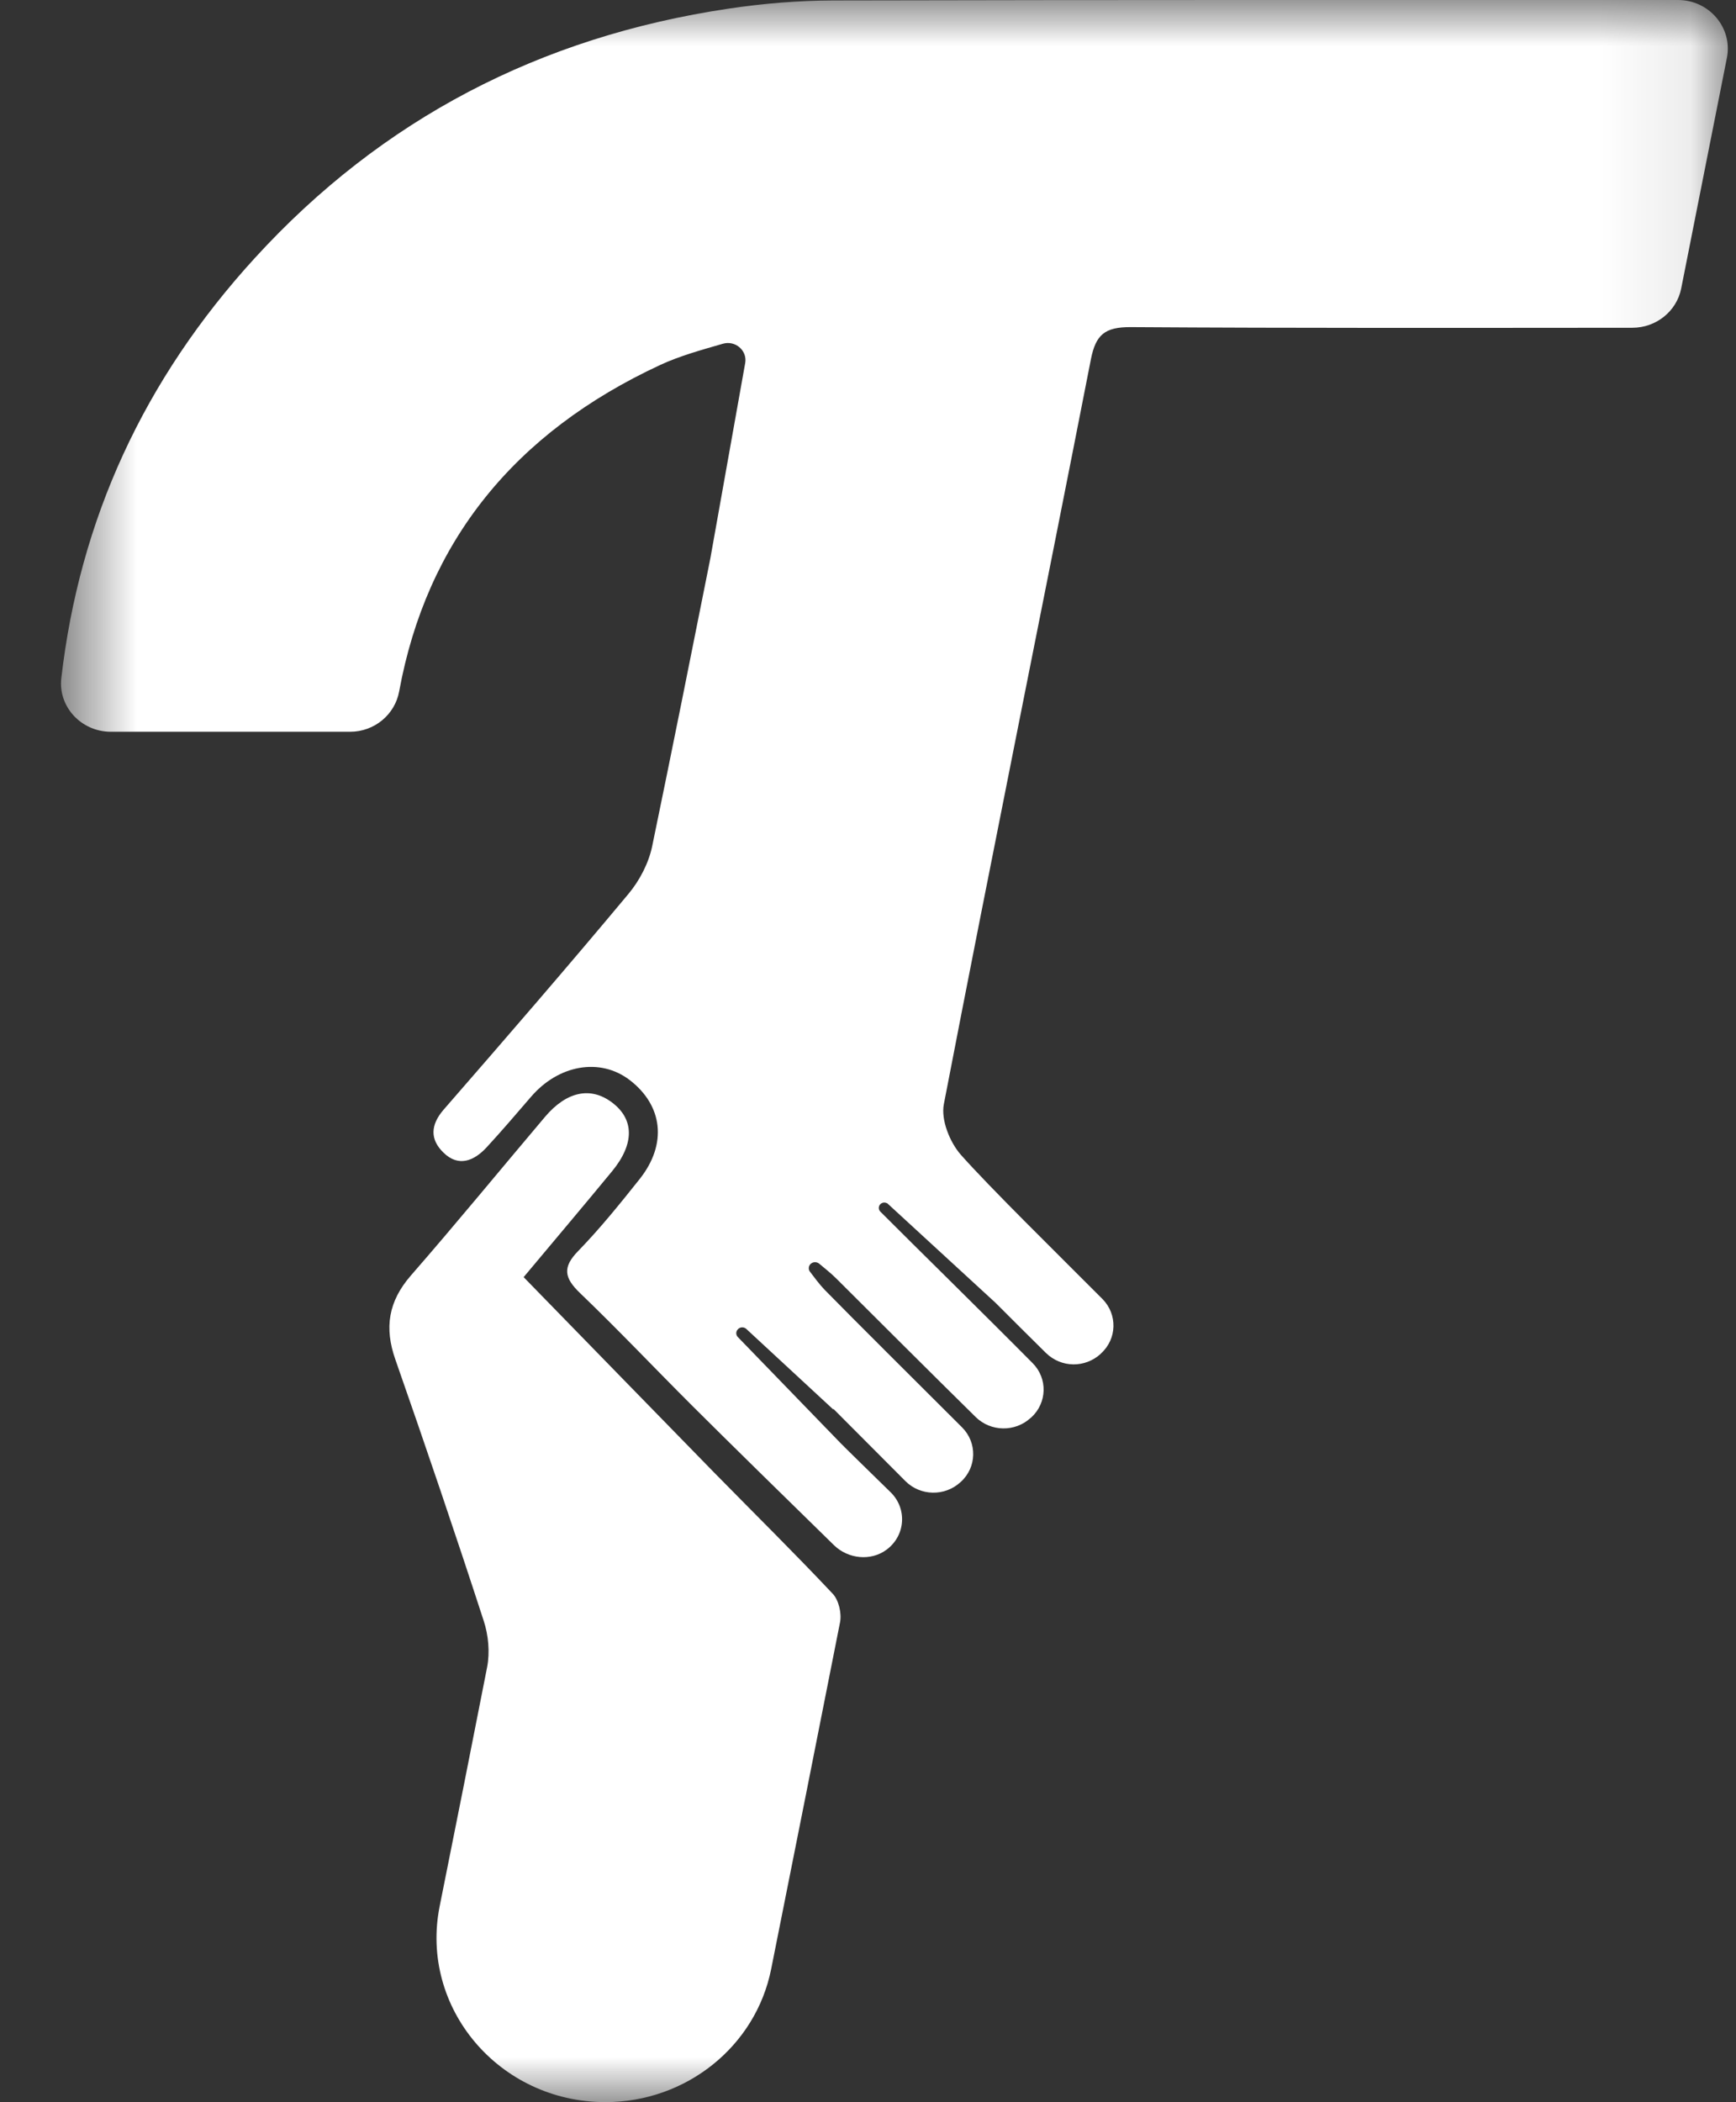
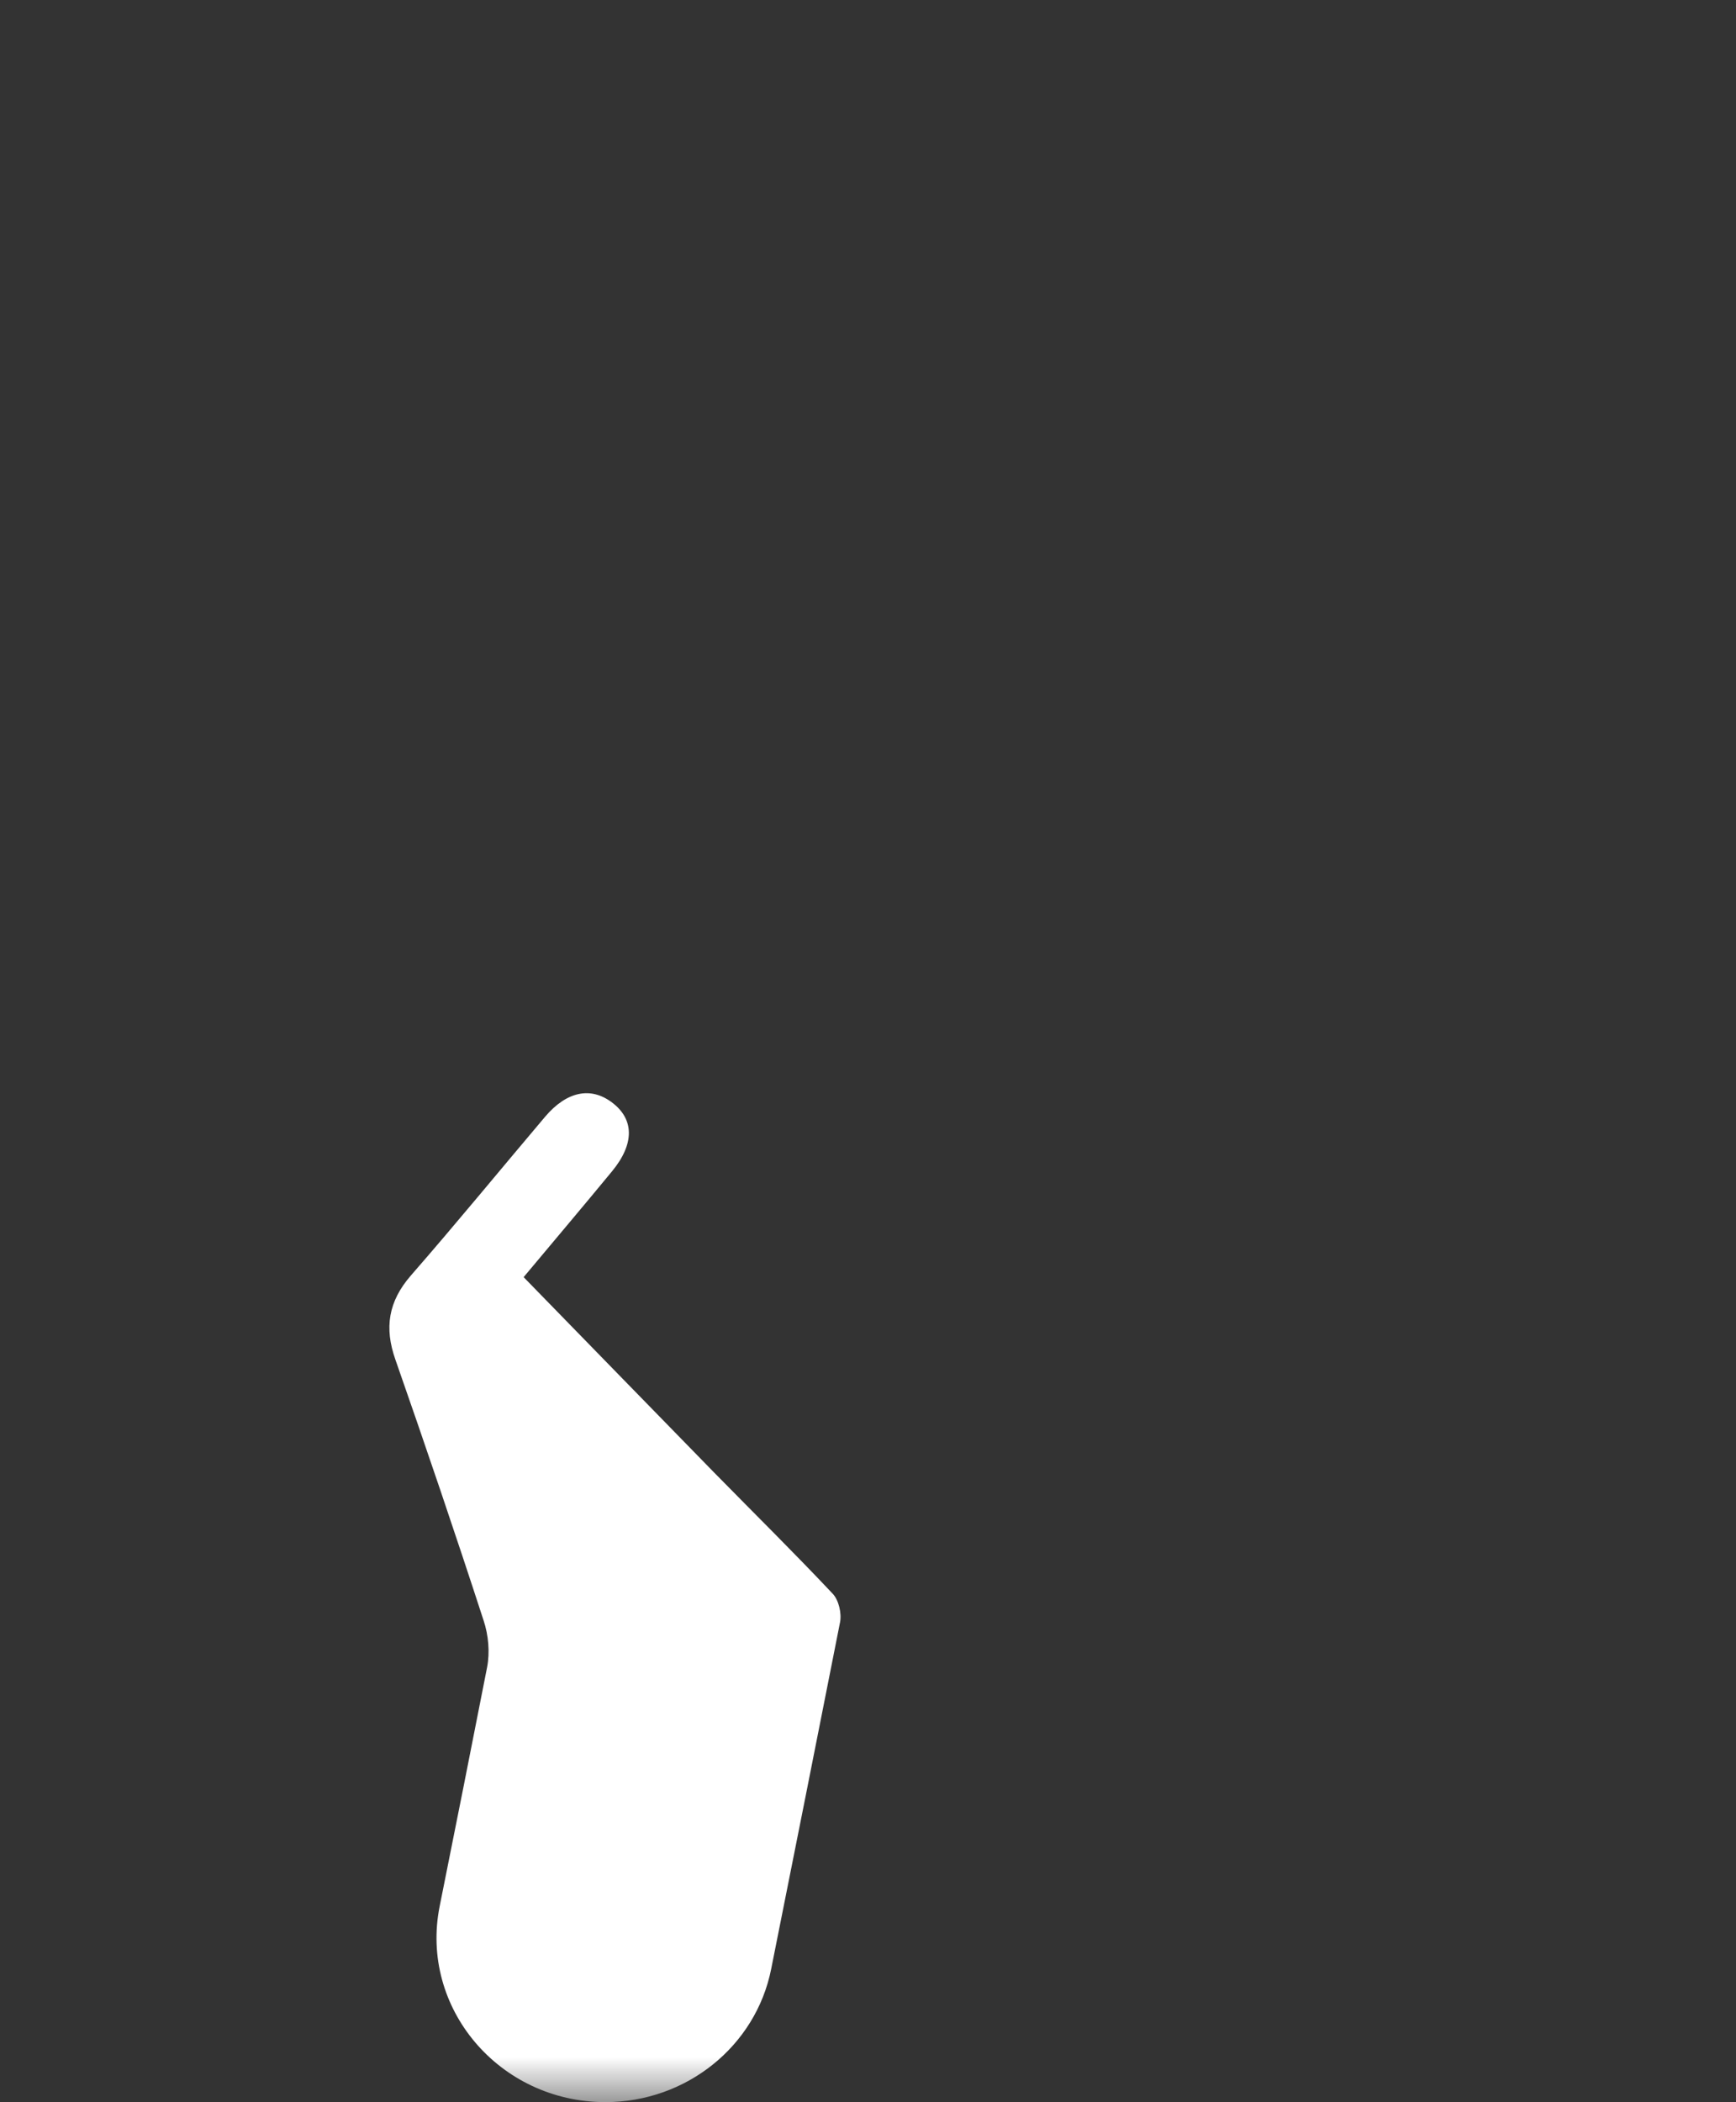
<svg xmlns="http://www.w3.org/2000/svg" width="19" height="23" viewBox="0 0 19 23" fill="none">
  <rect x="0" y="0" width="19" height="23" fill="#333333" stroke="none" />
  <mask id="mask0_12573_3282" style="mask-type:luminance" maskUnits="userSpaceOnUse" x="0" y="0" width="19" height="23">
-     <path d="M18.909 0H0.668V23H18.909V0Z" fill="white" />
+     <path d="M18.909 0H0.668V23H18.909V0" fill="white" />
  </mask>
  <g mask="url(#mask0_12573_3282)">
    <path d="M9.194 17.749C8.944 19.015 8.693 20.279 8.44 21.544C8.271 22.389 7.51 22.999 6.626 22.999C5.463 22.999 4.59 21.967 4.812 20.856C4.987 19.985 5.16 19.114 5.331 18.242C5.363 18.078 5.346 17.889 5.293 17.73C4.982 16.774 4.659 15.823 4.327 14.874C4.205 14.527 4.25 14.239 4.497 13.955C4.996 13.383 5.476 12.797 5.966 12.218C6.201 11.941 6.464 11.886 6.697 12.061C6.942 12.244 6.946 12.513 6.701 12.812C6.389 13.191 6.072 13.565 5.731 13.973C6.441 14.7 7.131 15.411 7.824 16.119C8.255 16.558 8.693 16.99 9.114 17.437C9.18 17.507 9.213 17.651 9.194 17.749Z" fill="white" />
-     <path d="M18.365 0C15.284 0 12.203 -0.002 9.122 0.005C8.738 0.006 8.35 0.038 7.971 0.095C5.912 0.402 4.179 1.303 2.791 2.821C1.573 4.152 0.871 5.686 0.671 7.42C0.635 7.733 0.89 8.006 1.213 8.006H3.832C4.098 8.006 4.323 7.818 4.369 7.563C4.669 5.928 5.628 4.734 7.228 3.992C7.438 3.895 7.665 3.832 7.911 3.761C8.048 3.721 8.18 3.835 8.156 3.972L7.774 6.112C7.565 7.161 7.355 8.21 7.138 9.258C7.1 9.442 7.001 9.633 6.879 9.779C6.215 10.575 5.536 11.359 4.855 12.141C4.71 12.309 4.706 12.467 4.853 12.61C5.018 12.772 5.187 12.702 5.324 12.555C5.49 12.375 5.65 12.188 5.81 12.002C6.113 11.648 6.567 11.569 6.891 11.816C7.255 12.095 7.304 12.516 7.003 12.897C6.788 13.167 6.571 13.437 6.33 13.685C6.153 13.865 6.175 13.981 6.349 14.148C6.768 14.55 7.167 14.972 7.579 15.383C7.913 15.716 8.639 16.429 9.129 16.907C9.283 17.056 9.53 17.083 9.703 16.955C9.913 16.799 9.929 16.504 9.748 16.327C9.52 16.104 9.246 15.837 9.194 15.783C8.821 15.399 8.448 15.014 8.076 14.629C8.054 14.607 8.052 14.572 8.072 14.548L8.073 14.547C8.092 14.522 8.128 14.515 8.156 14.531C8.159 14.533 8.161 14.534 8.164 14.536L9.117 15.418H9.125C9.395 15.688 9.679 15.974 9.909 16.204C10.072 16.368 10.34 16.374 10.511 16.217L10.516 16.213C10.691 16.053 10.697 15.785 10.53 15.617C10.053 15.141 9.345 14.438 9.024 14.11C8.967 14.05 8.917 13.982 8.866 13.915C8.845 13.889 8.848 13.851 8.873 13.827L8.874 13.827C8.899 13.804 8.939 13.804 8.965 13.825C9.03 13.879 9.097 13.932 9.157 13.992C9.484 14.318 10.199 15.032 10.679 15.504C10.843 15.665 11.109 15.67 11.279 15.514L11.287 15.508C11.461 15.348 11.468 15.081 11.302 14.914C10.786 14.393 10.008 13.63 9.635 13.256C9.616 13.237 9.613 13.208 9.627 13.185C9.643 13.16 9.675 13.15 9.702 13.162C9.705 13.163 9.708 13.164 9.711 13.165L10.896 14.254C11.076 14.434 11.279 14.637 11.448 14.803C11.618 14.968 11.877 14.967 12.047 14.812L12.051 14.807C12.226 14.648 12.232 14.38 12.066 14.212C11.575 13.719 10.837 12.996 10.516 12.634C10.394 12.495 10.297 12.251 10.33 12.081C10.855 9.361 11.408 6.647 11.94 3.929C11.993 3.662 12.092 3.577 12.377 3.579C14.206 3.591 16.036 3.587 17.865 3.586C18.126 3.586 18.35 3.406 18.4 3.157L18.901 0.63C18.964 0.304 18.707 0 18.365 0Z" fill="white" />
  </g>
</svg>